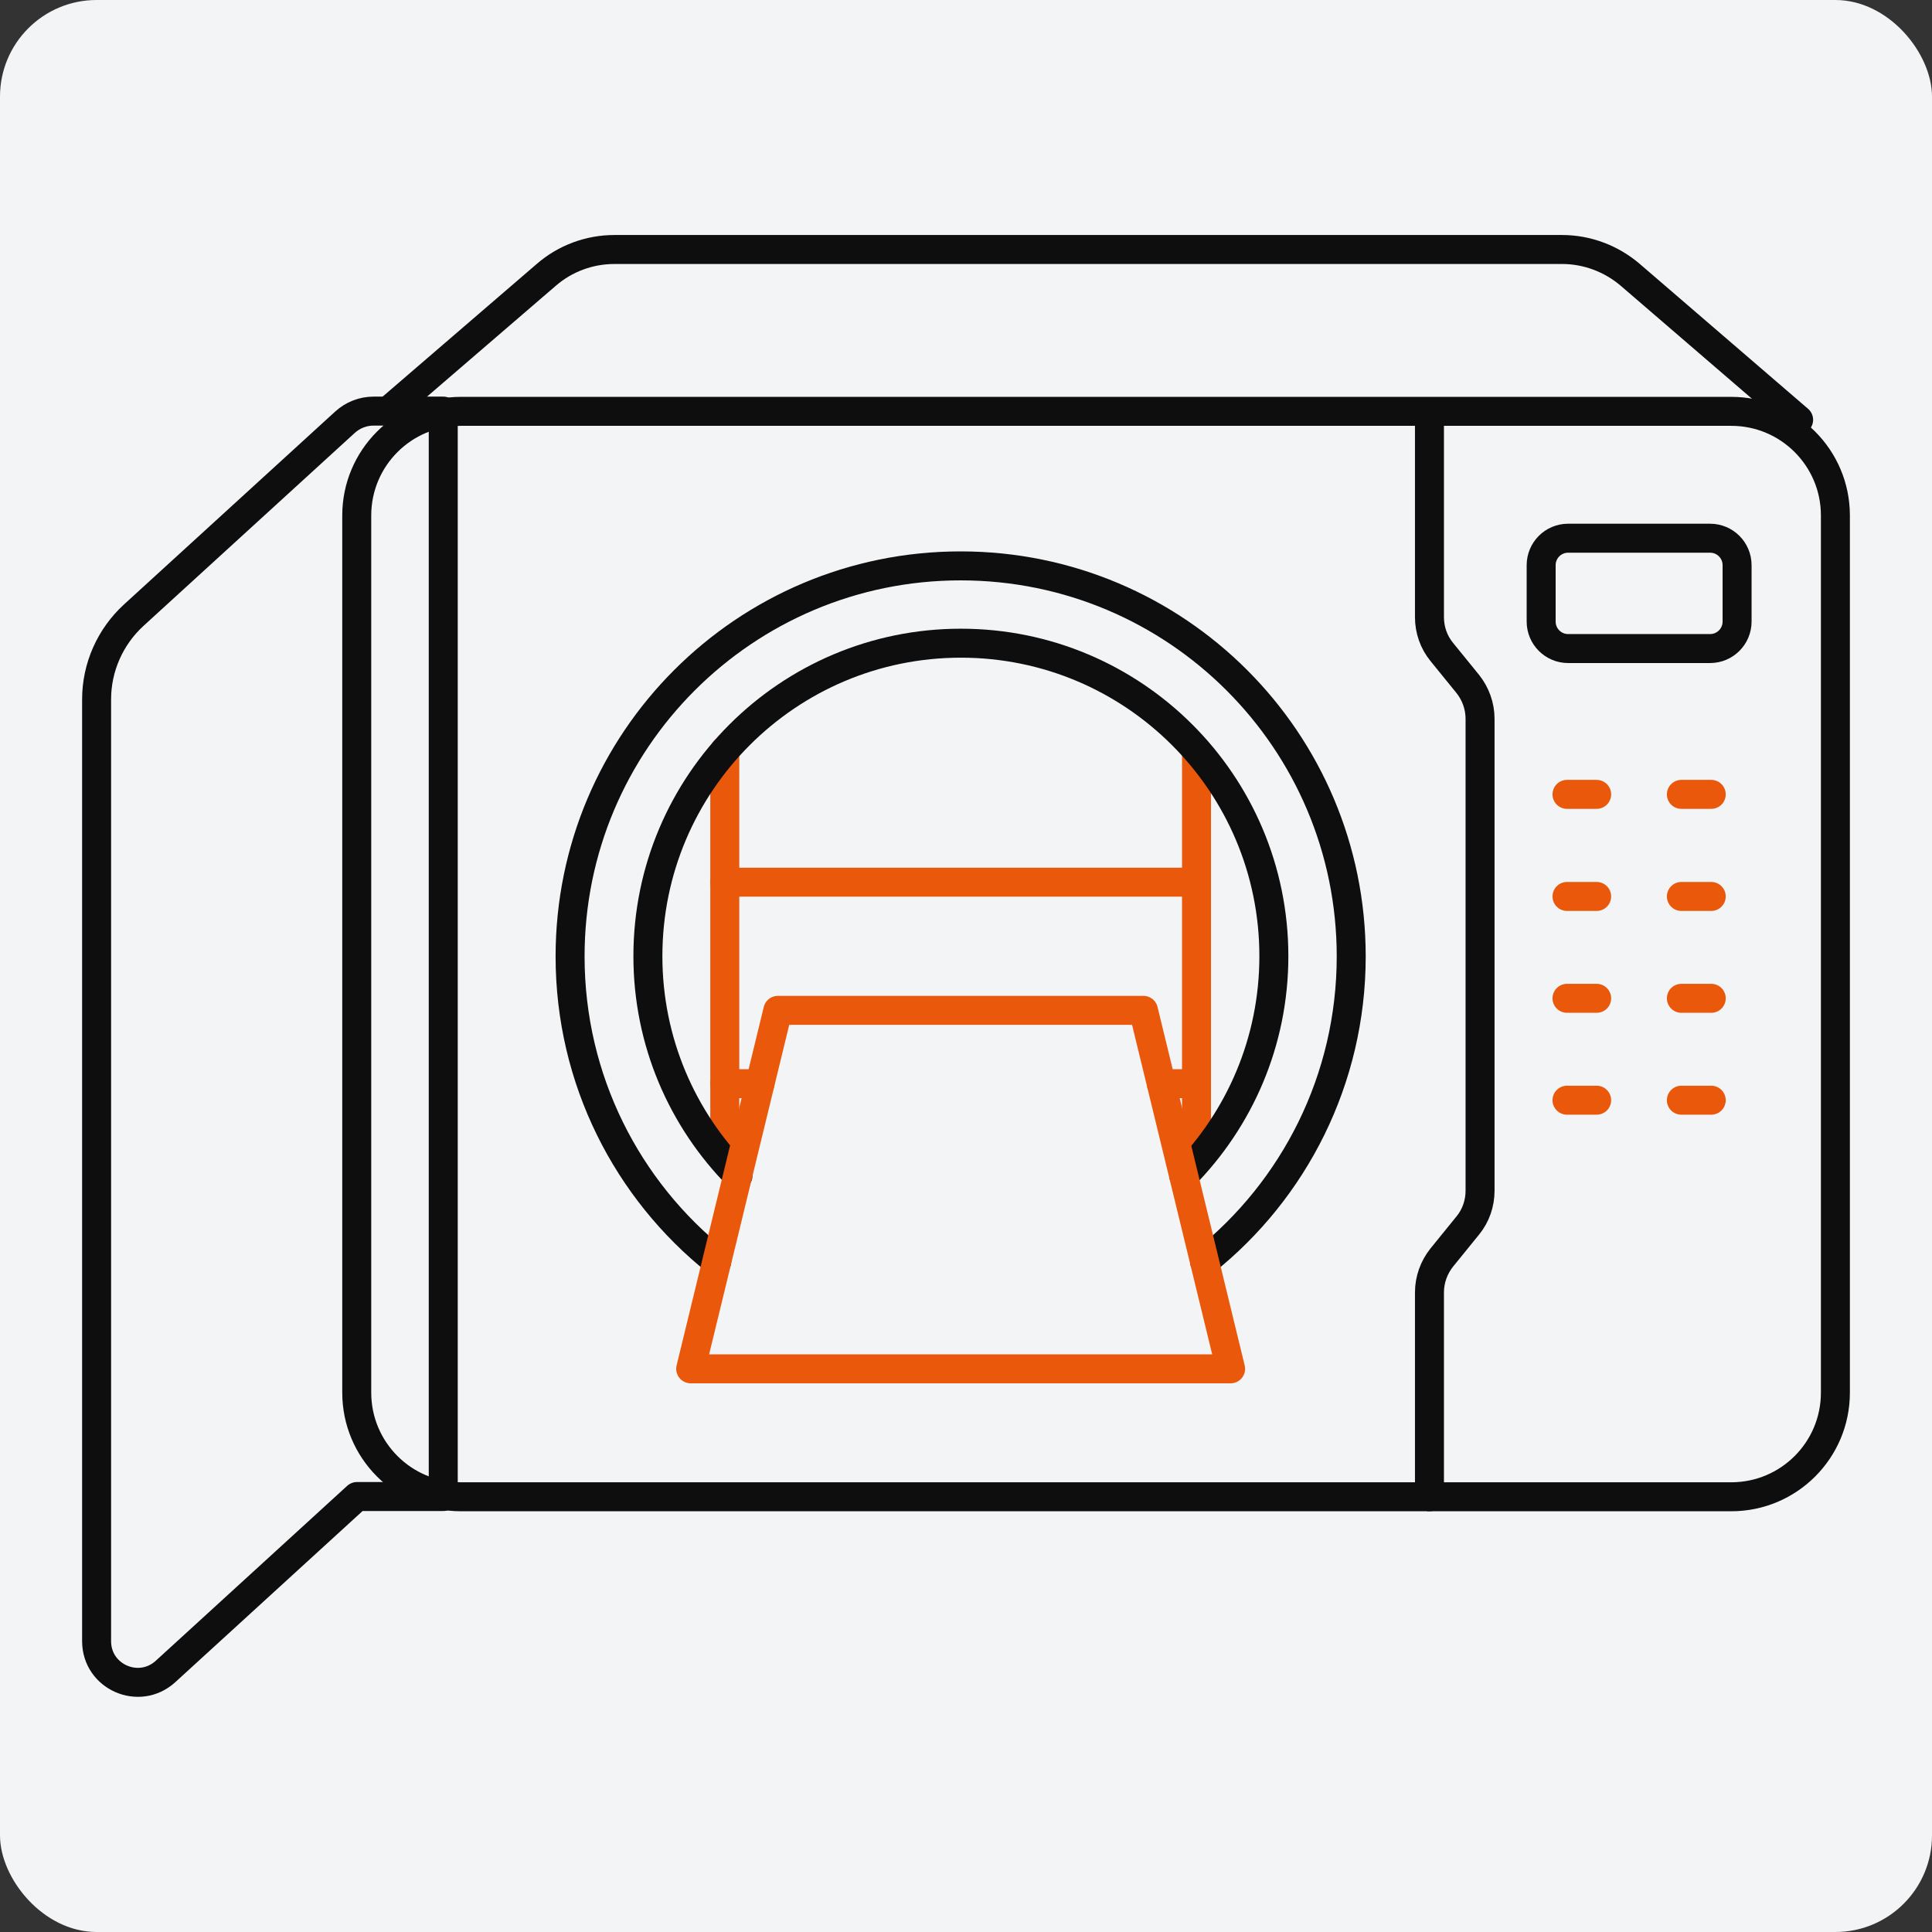
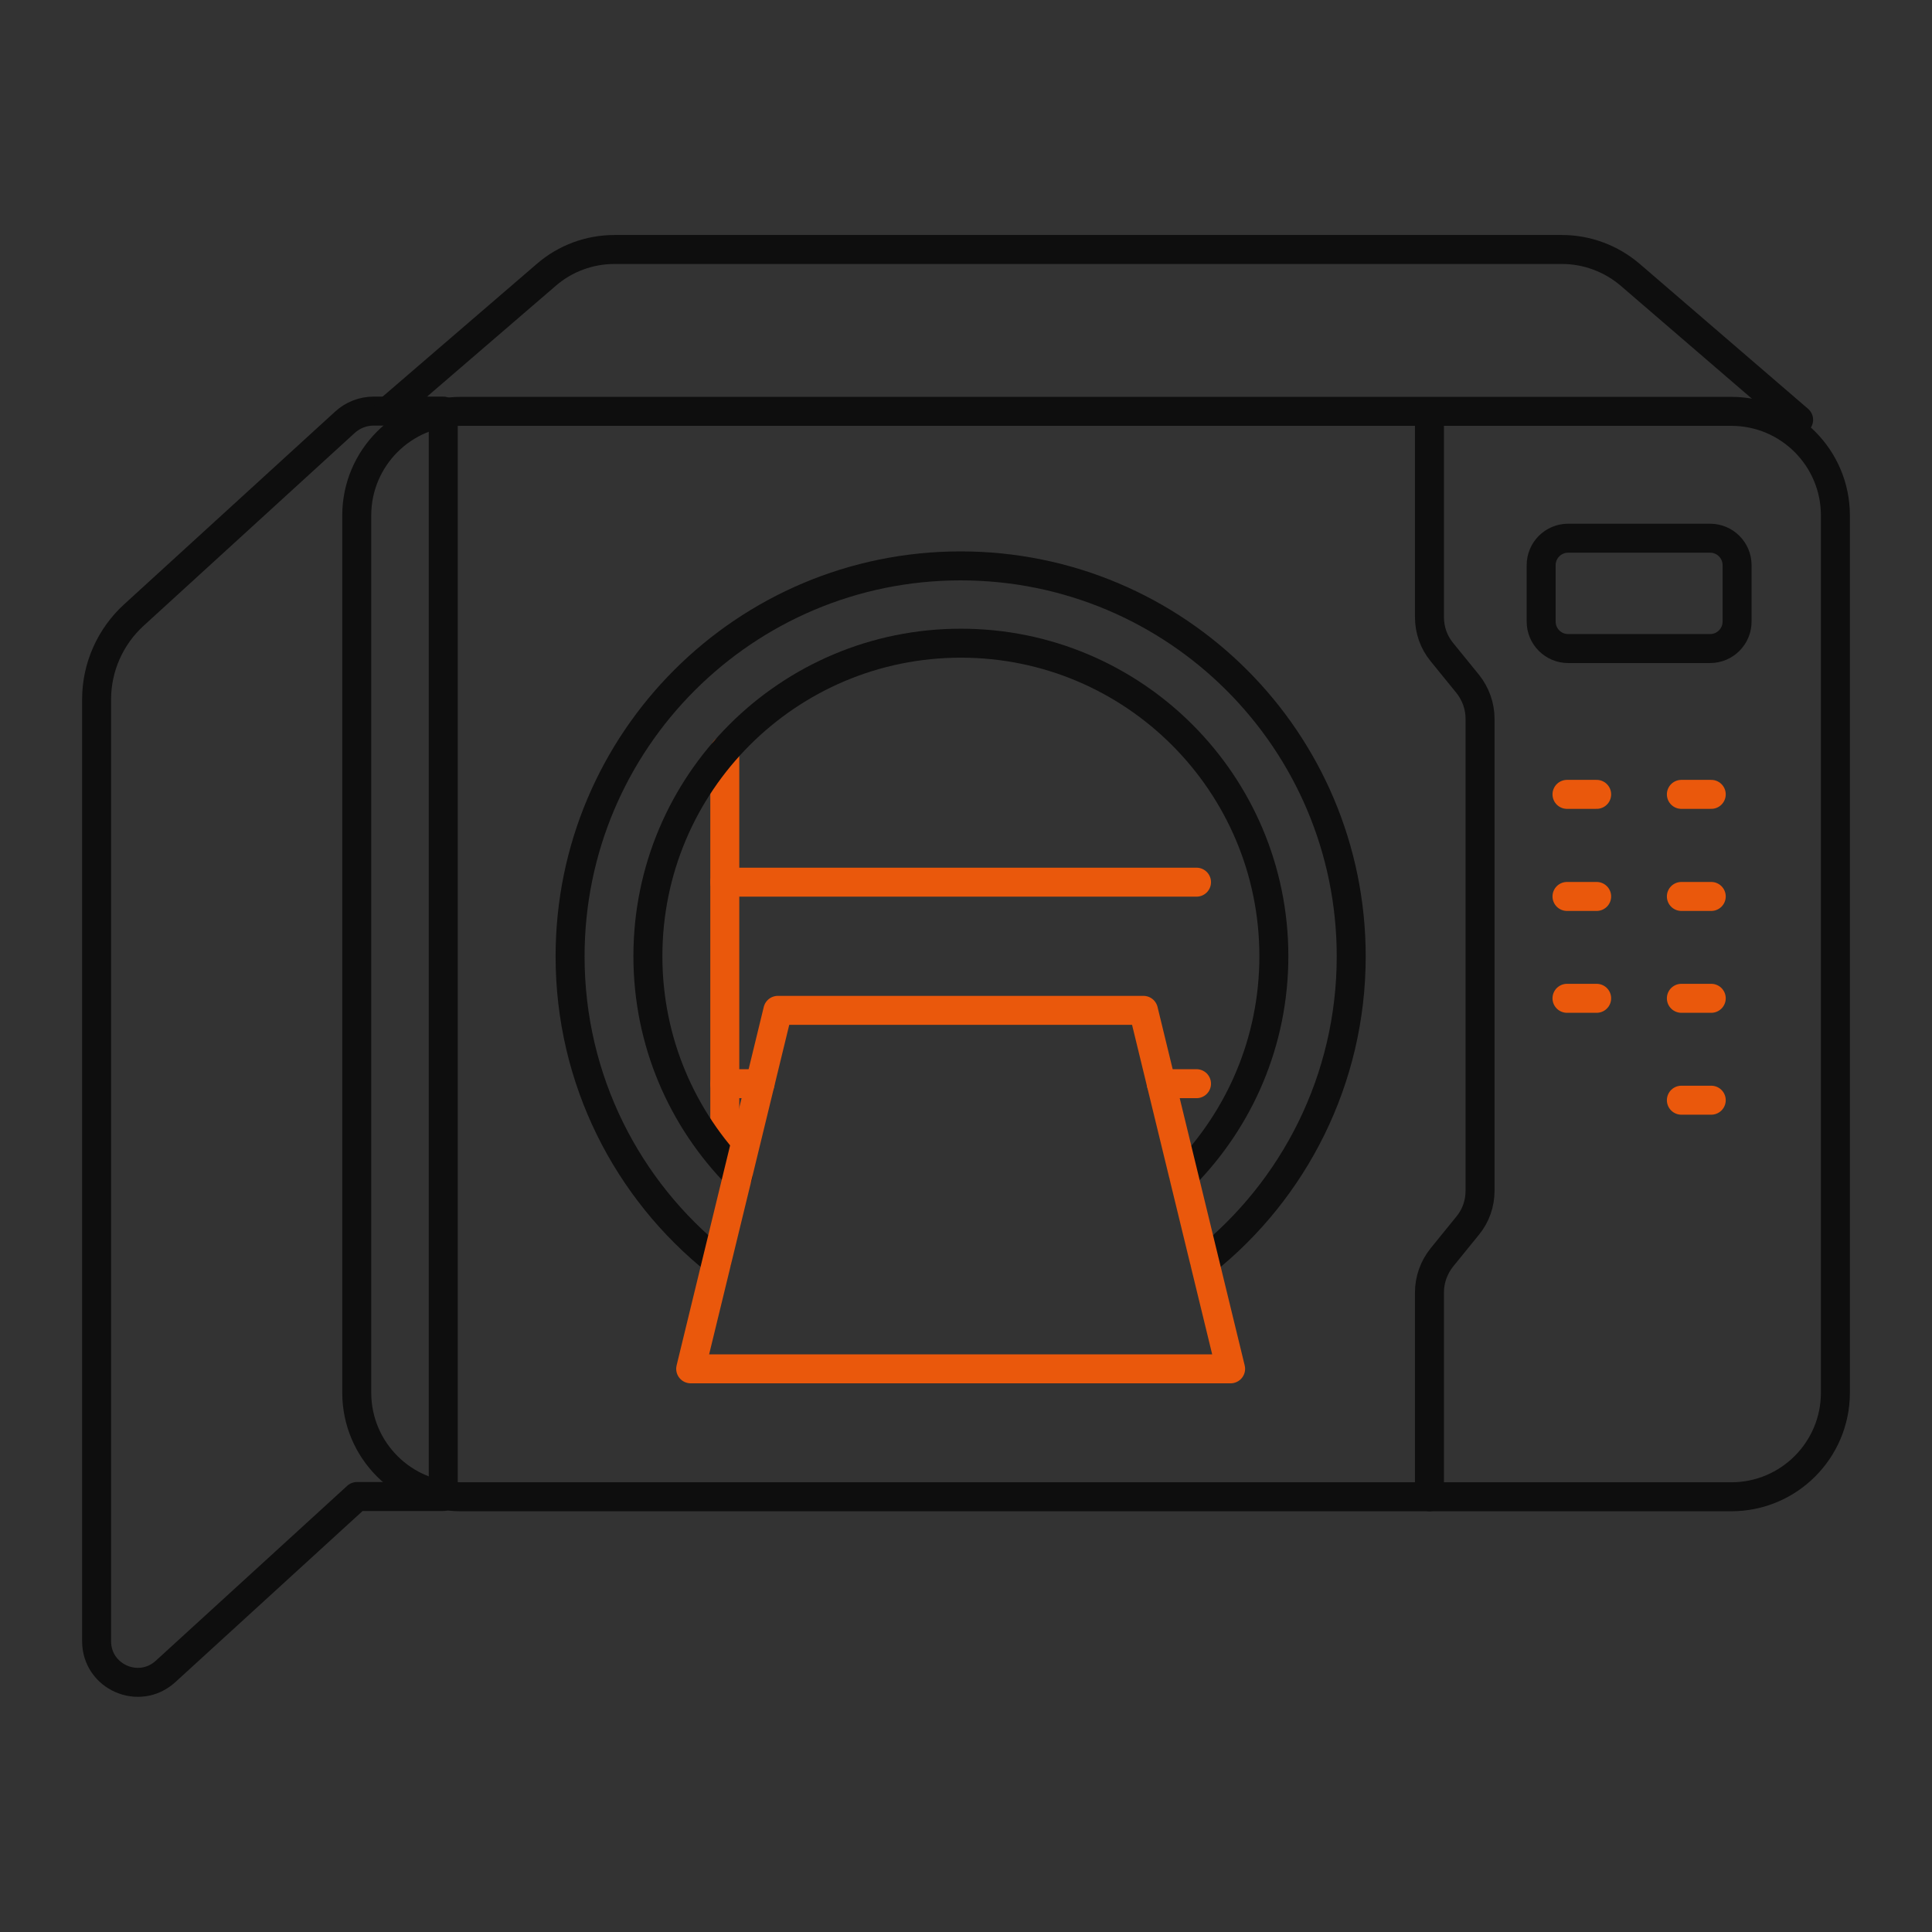
<svg xmlns="http://www.w3.org/2000/svg" fill="none" height="80" viewBox="0 0 80 80" width="80">
  <rect x="0" y="0" width="80" height="80" fill="#333333" stroke="none" />
-   <rect fill="#F3F4F6" height="80" rx="4" width="80" />
  <path d="M71.689 17.033H19.083C16.702 17.033 14.772 18.963 14.772 21.344V57.667C14.772 60.048 16.702 61.978 19.083 61.978H71.689C74.07 61.978 76 60.048 76 57.667V21.344C76 18.963 74.07 17.033 71.689 17.033Z" stroke="#0E0E0E" stroke-linecap="round" stroke-linejoin="round" stroke-width="1.2" />
  <path d="M6.852 69.214L14.781 61.968H18.354V17.023H15.465C15.031 17.023 14.606 17.19 14.283 17.485L5.541 25.47C4.563 26.365 4 27.63 4 28.959V67.959C4 69.436 5.754 70.211 6.852 69.214Z" stroke="#0E0E0E" stroke-linecap="round" stroke-linejoin="round" stroke-width="1.2" />
  <path d="M74.477 17.383L67.508 11.383C66.723 10.71 65.717 10.331 64.683 10.331H25.443C24.409 10.331 23.403 10.7 22.618 11.383L16.055 17.033" stroke="#0E0E0E" stroke-linecap="round" stroke-linejoin="round" stroke-width="1.2" />
  <path d="M59.191 61.978V53.514C59.191 52.987 59.376 52.48 59.699 52.074L60.779 50.744C61.111 50.338 61.286 49.831 61.286 49.304V29.763C61.286 29.237 61.102 28.729 60.779 28.323L59.699 26.994C59.366 26.587 59.191 26.08 59.191 25.553V17.089" stroke="#0E0E0E" stroke-linecap="round" stroke-linejoin="round" stroke-width="1.2" />
  <path d="M49.877 52.232C53.578 49.278 55.951 44.709 55.951 39.604C55.951 30.669 48.714 23.432 39.778 23.432C30.843 23.432 23.606 30.669 23.606 39.604C23.606 44.718 25.978 49.278 29.68 52.232" stroke="#0E0E0E" stroke-linecap="round" stroke-linejoin="round" stroke-width="1.2" />
  <path d="M30.012 31.073V47.809" stroke="#EA580C" stroke-linecap="round" stroke-linejoin="round" stroke-width="1.2" />
-   <path d="M49.545 31.073V47.809" stroke="#EA580C" stroke-linecap="round" stroke-linejoin="round" stroke-width="1.2" />
  <path d="M30.012 36.529H49.545" stroke="#EA580C" stroke-linecap="round" stroke-linejoin="round" stroke-width="1.2" />
  <path d="M49.545 44.873H48.086" stroke="#EA580C" stroke-linecap="round" stroke-linejoin="round" stroke-width="1.2" />
  <path d="M31.471 44.873H30.012" stroke="#EA580C" stroke-linecap="round" stroke-linejoin="round" stroke-width="1.2" />
-   <path d="M70.812 22.286H64.932C64.316 22.286 63.816 22.786 63.816 23.403V25.738C63.816 26.355 64.316 26.855 64.932 26.855H70.812C71.429 26.855 71.929 26.355 71.929 25.738V23.403C71.929 22.786 71.429 22.286 70.812 22.286Z" stroke="#0E0E0E" stroke-linecap="round" stroke-linejoin="round" stroke-width="1.2" />
+   <path d="M70.812 22.286H64.932C64.316 22.286 63.816 22.786 63.816 23.403V25.738C63.816 26.355 64.316 26.855 64.932 26.855H70.812C71.429 26.855 71.929 26.355 71.929 25.738V23.403C71.929 22.786 71.429 22.286 70.812 22.286" stroke="#0E0E0E" stroke-linecap="round" stroke-linejoin="round" stroke-width="1.2" />
  <path d="M49.019 48.685C51.326 46.34 52.748 43.138 52.748 39.593C52.748 32.43 46.941 26.633 39.788 26.633C32.634 26.633 26.828 32.43 26.828 39.593C26.828 43.138 28.249 46.34 30.557 48.685" stroke="#0E0E0E" stroke-linecap="round" stroke-linejoin="round" stroke-width="1.2" />
  <path d="M50.957 56.68H28.6L32.209 41.837H47.348L50.957 56.68Z" stroke="#EA580C" stroke-linecap="round" stroke-linejoin="round" stroke-width="1.2" />
  <path d="M64.886 32.893H66.114" stroke="#EA580C" stroke-linecap="round" stroke-linejoin="round" stroke-width="1.2" />
  <path d="M69.622 32.893H70.859" stroke="#EA580C" stroke-linecap="round" stroke-linejoin="round" stroke-width="1.2" />
  <path d="M64.886 37.12H66.114" stroke="#EA580C" stroke-linecap="round" stroke-linejoin="round" stroke-width="1.2" />
  <path d="M69.622 37.12H70.859" stroke="#EA580C" stroke-linecap="round" stroke-linejoin="round" stroke-width="1.2" />
  <path d="M64.886 41.338H66.114" stroke="#EA580C" stroke-linecap="round" stroke-linejoin="round" stroke-width="1.2" />
  <path d="M69.622 41.338H70.859" stroke="#EA580C" stroke-linecap="round" stroke-linejoin="round" stroke-width="1.2" />
-   <path d="M64.886 45.557H66.114" stroke="#EA580C" stroke-linecap="round" stroke-linejoin="round" stroke-width="1.2" />
  <path d="M69.622 45.557H70.859" stroke="#EA580C" stroke-linecap="round" stroke-linejoin="round" stroke-width="1.2" />
</svg>